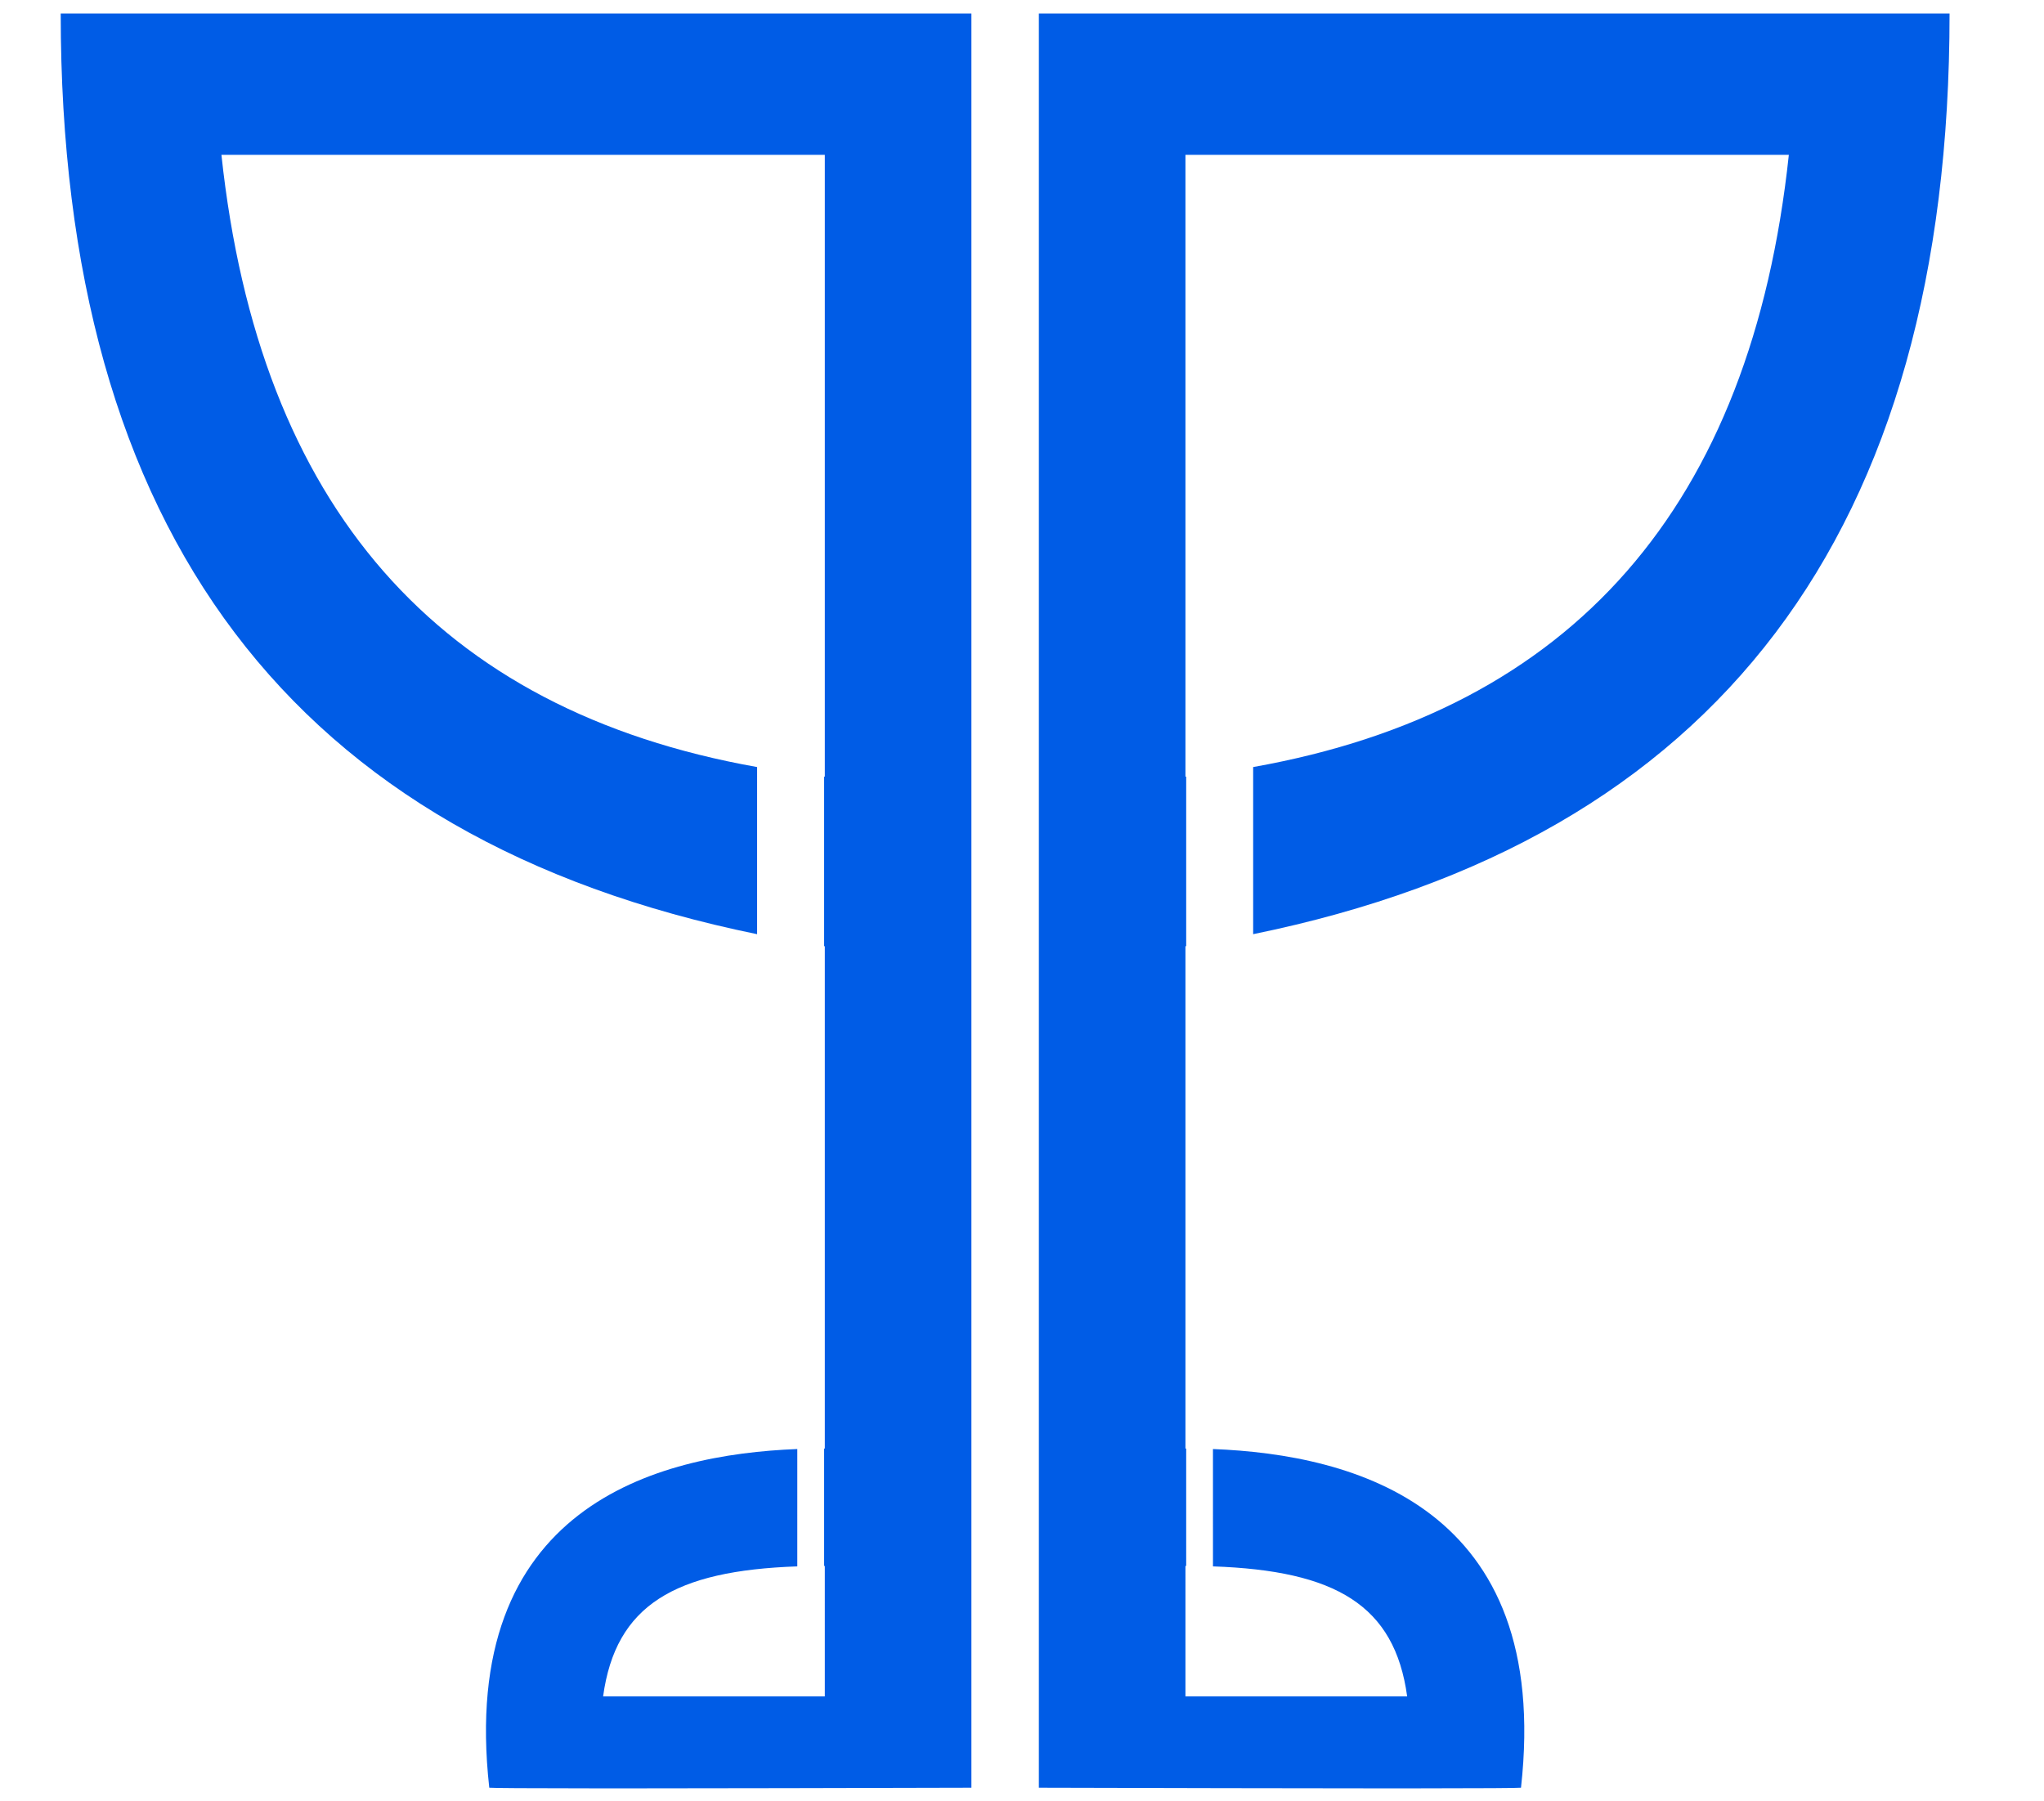
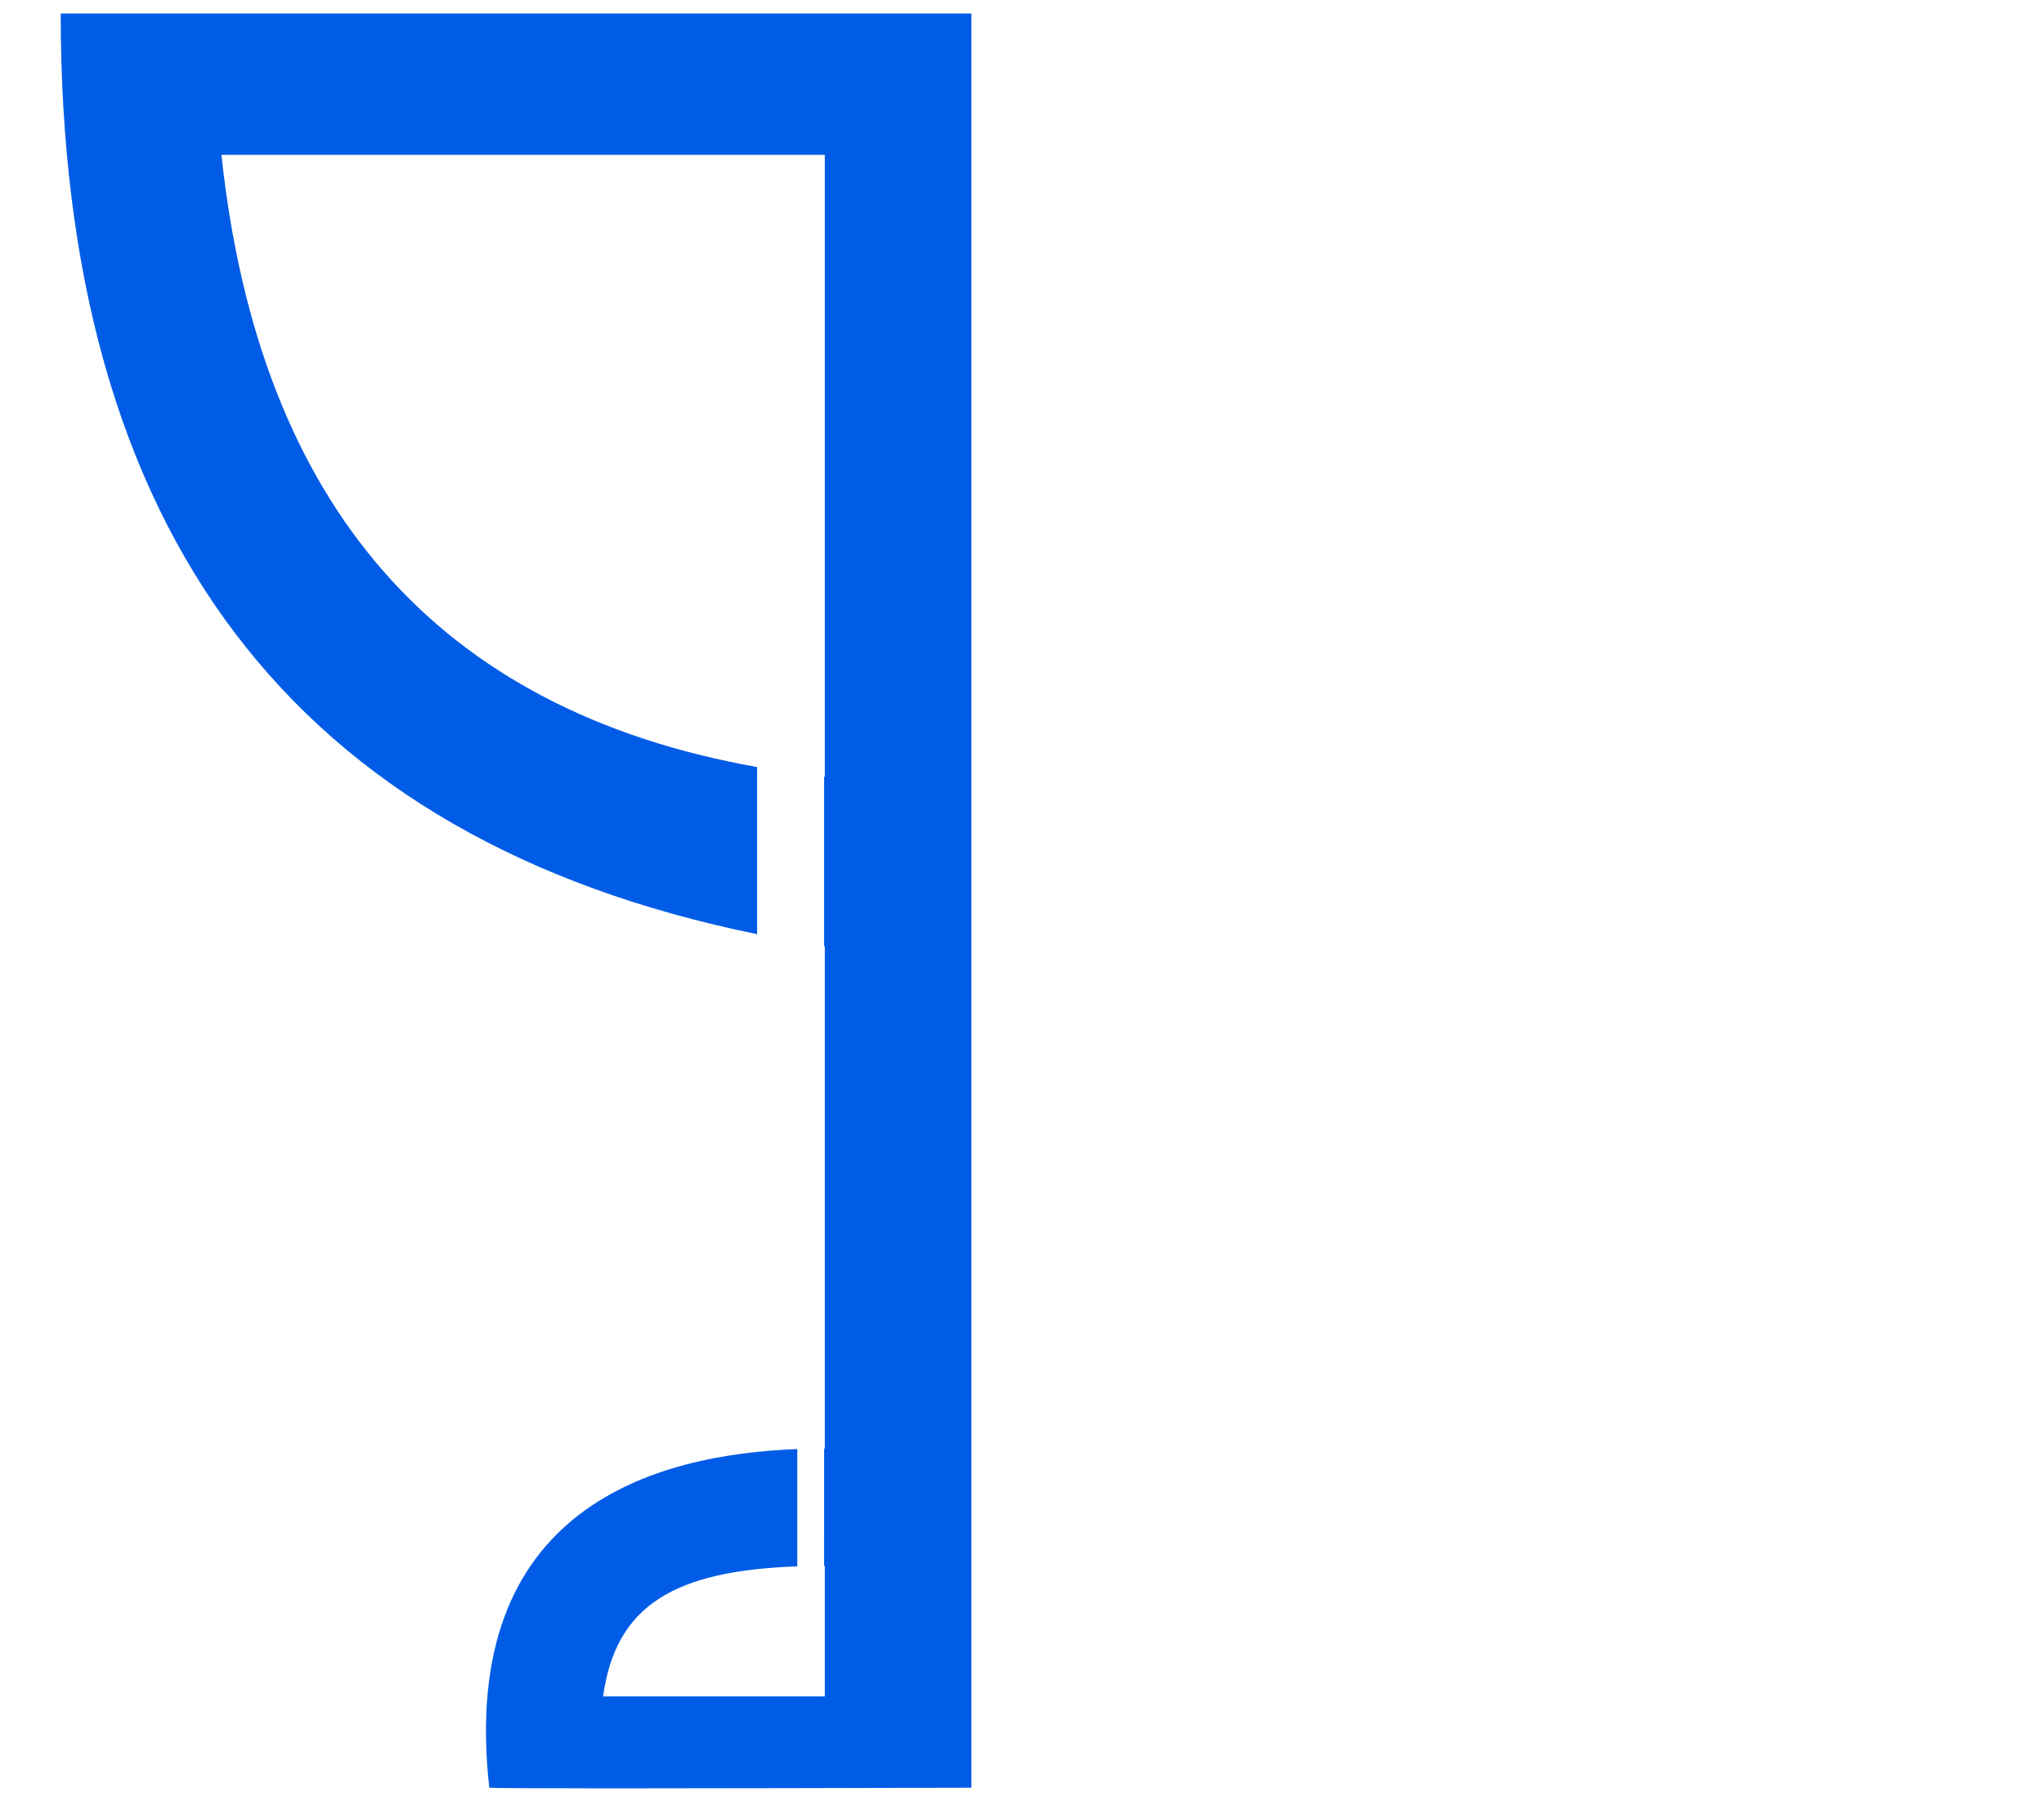
<svg xmlns="http://www.w3.org/2000/svg" width="303px" height="267px" viewBox="0 0 303 267" version="1.1">
  <title>PLAYINGA White</title>
  <g id="Page-1" stroke="none" stroke-width="1" fill="none" fill-rule="evenodd">
    <g id="Group-3" transform="translate(9, 2)" fill="#005CE6">
      <g id="Group-2">
        <path d="M135,0 L135,263.033 C114.613,263.088 98.584,263.119 86.913,263.125 L85.349,263.126 C85.092,263.126 84.838,263.126 84.587,263.126 L80.299,263.126 C80.074,263.126 79.851,263.126 79.631,263.126 L78.337,263.125 C69.043,263.119 64.107,263.088 63.529,263.033 C58.879,221.35 88.316,213.631 109.192,212.824 L109.191,230.221 C91.017,230.848 82.256,235.965 80.404,249.495 L113.271,249.495 L113.271,249.495 L113.27,230.153 L113.161,230.153 L113.162,212.747 C113.199,212.747 113.235,212.747 113.271,212.747 L113.271,138.286 L113.271,138.286 L113.161,138.268 L113.161,113.131 C113.198,113.135 113.234,113.139 113.271,113.143 L113.271,20.952 L113.271,20.952 L23.824,20.952 C29.397,73.04 55.867,103.295 103.234,111.718 L103.233,136.495 C34.411,122.431 -9.66338121e-13,76.933 -9.66338121e-13,0 L135,0 Z" id="Combined-Shape" />
      </g>
      <g id="Group-2" transform="translate(212.5, 132) scale(-1, 1) translate(-212.5, -132) translate(145, 0)">
-         <path d="M135,0 L135,263.033 C114.613,263.088 98.584,263.119 86.913,263.125 L85.349,263.126 C85.092,263.126 84.838,263.126 84.587,263.126 L80.299,263.126 C80.074,263.126 79.851,263.126 79.631,263.126 L78.337,263.125 C69.043,263.119 64.107,263.088 63.529,263.033 C58.879,221.35 88.316,213.631 109.192,212.824 L109.191,230.221 C91.017,230.848 82.256,235.965 80.404,249.495 L113.271,249.495 L113.271,249.495 L113.27,230.153 L113.161,230.153 L113.162,212.747 C113.199,212.747 113.235,212.747 113.271,212.747 L113.271,138.286 L113.271,138.286 L113.161,138.268 L113.161,113.131 C113.198,113.135 113.234,113.139 113.271,113.143 L113.271,20.952 L113.271,20.952 L23.824,20.952 C29.397,73.04 55.867,103.295 103.234,111.718 L103.233,136.495 C34.411,122.431 -9.66338121e-13,76.933 -9.66338121e-13,0 L135,0 Z" id="Combined-Shape" />
-       </g>
+         </g>
    </g>
  </g>
</svg>